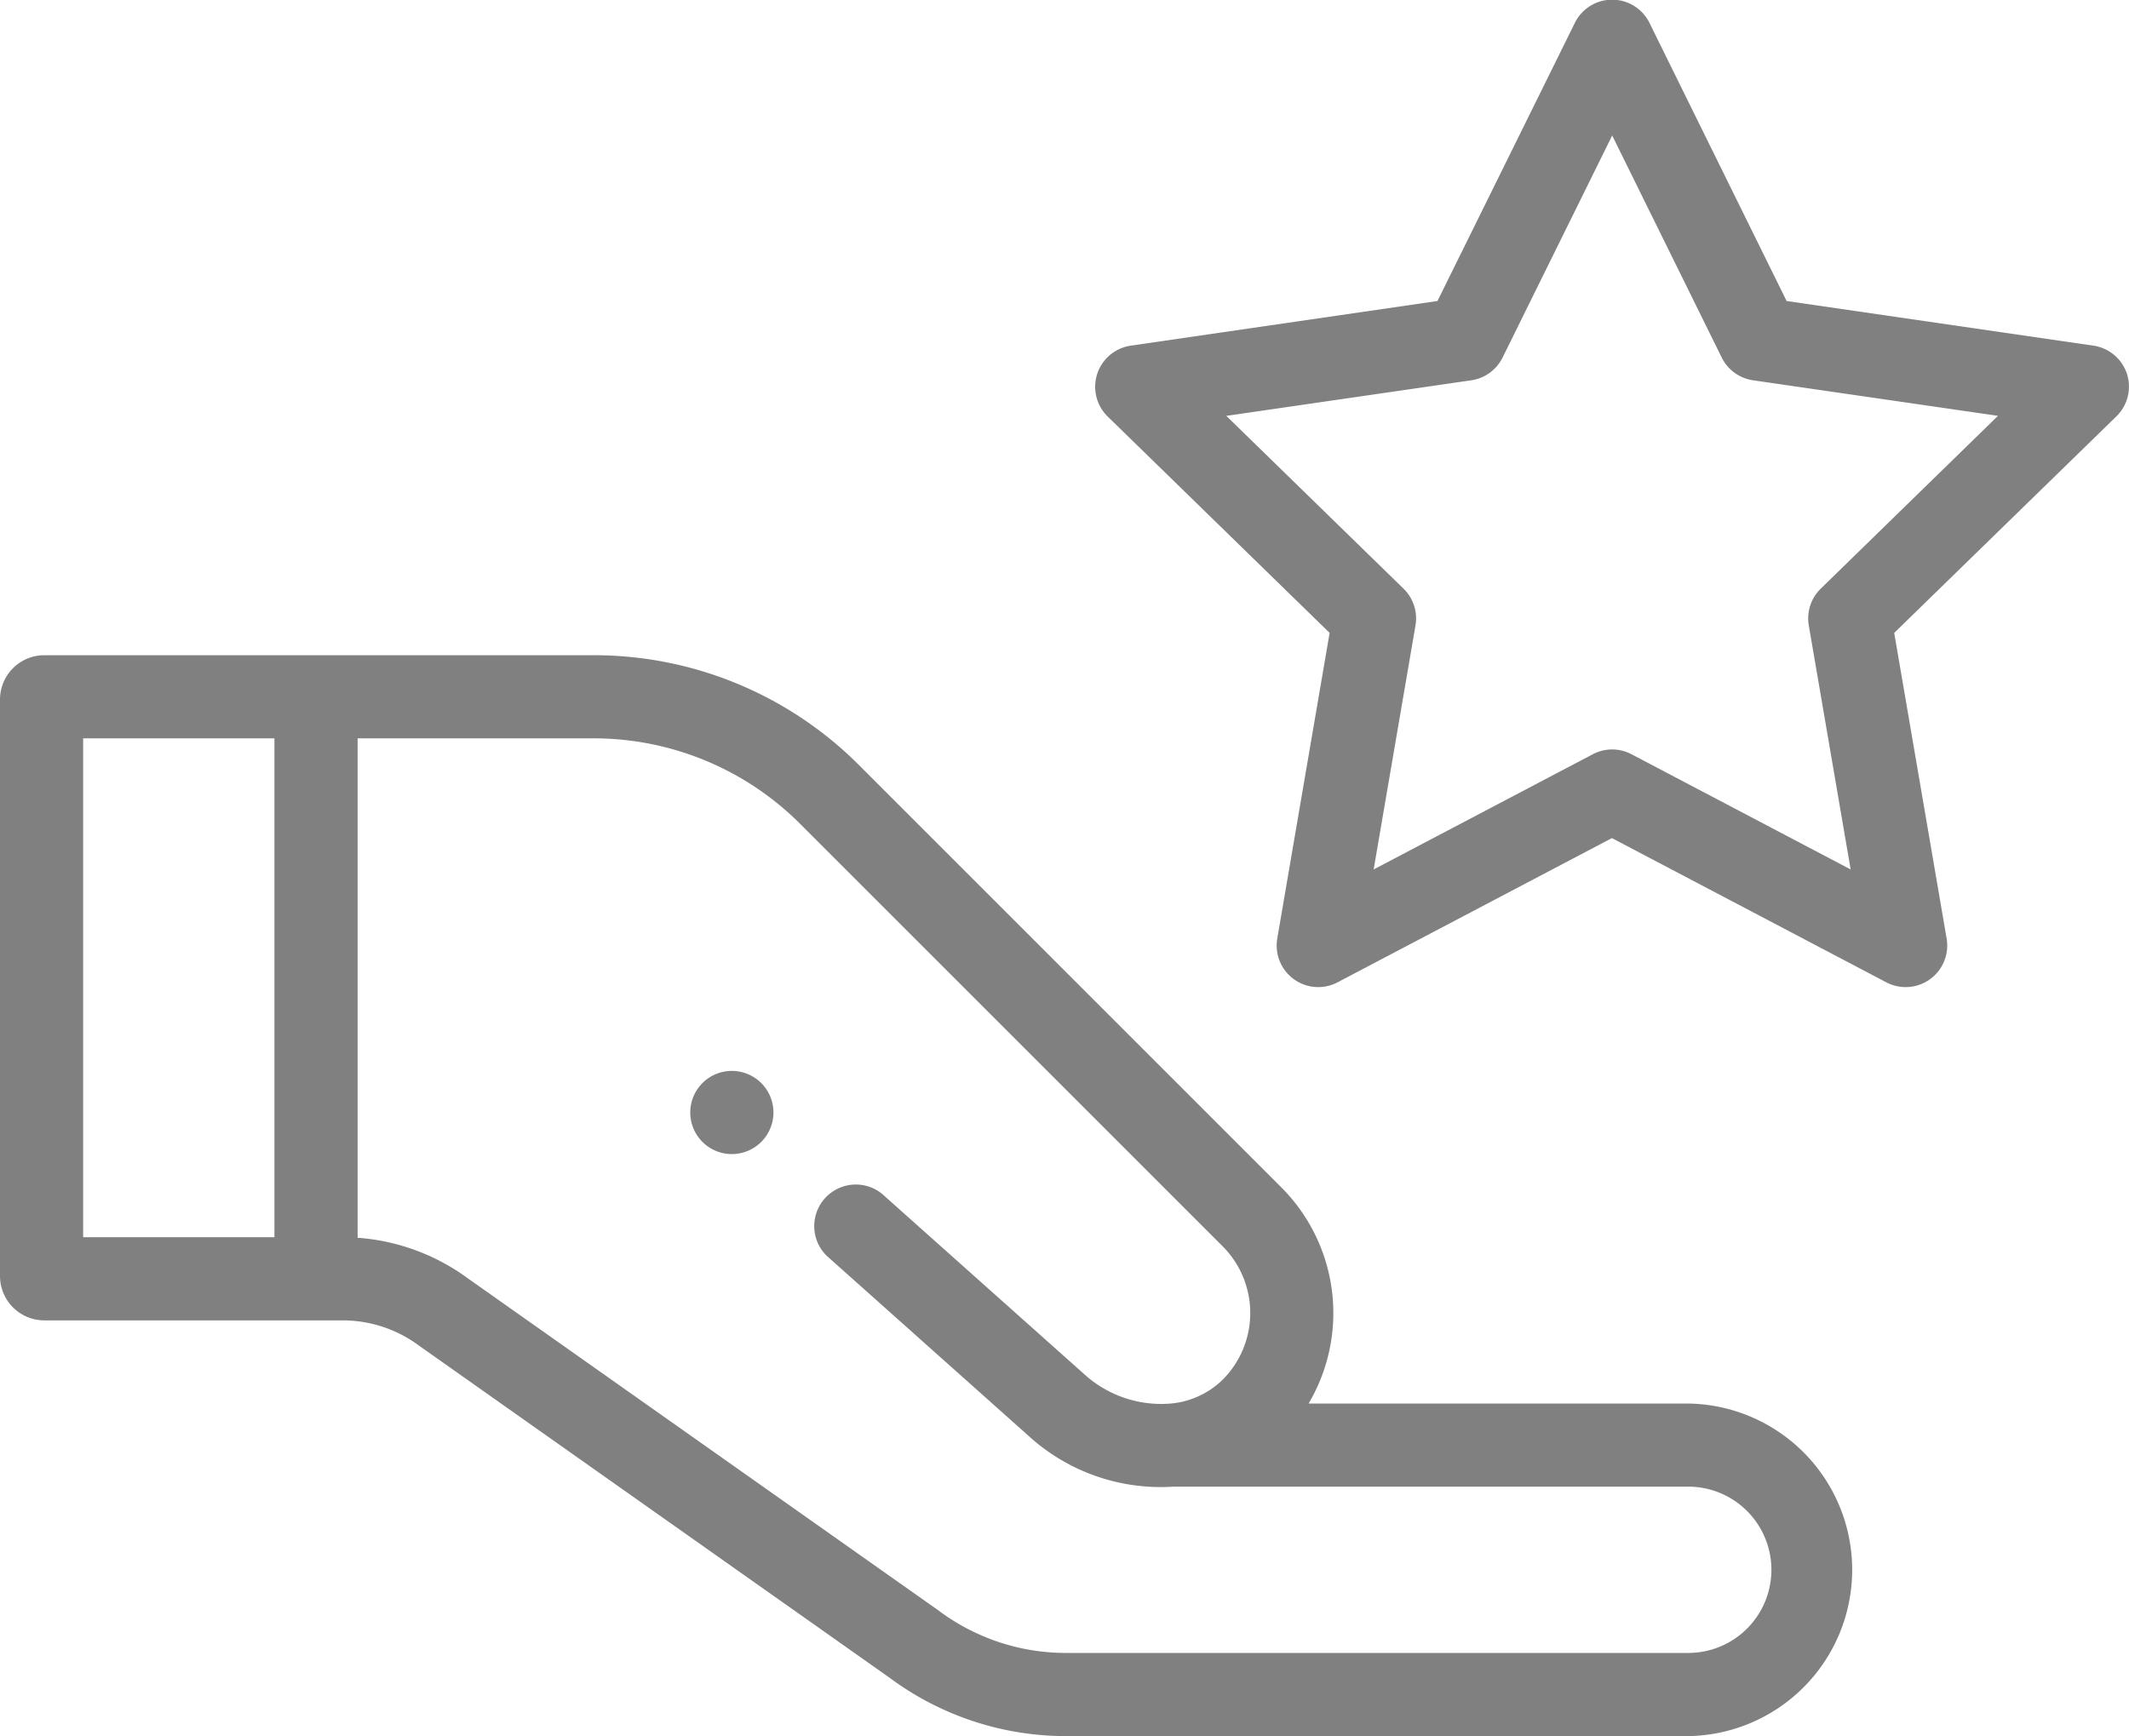
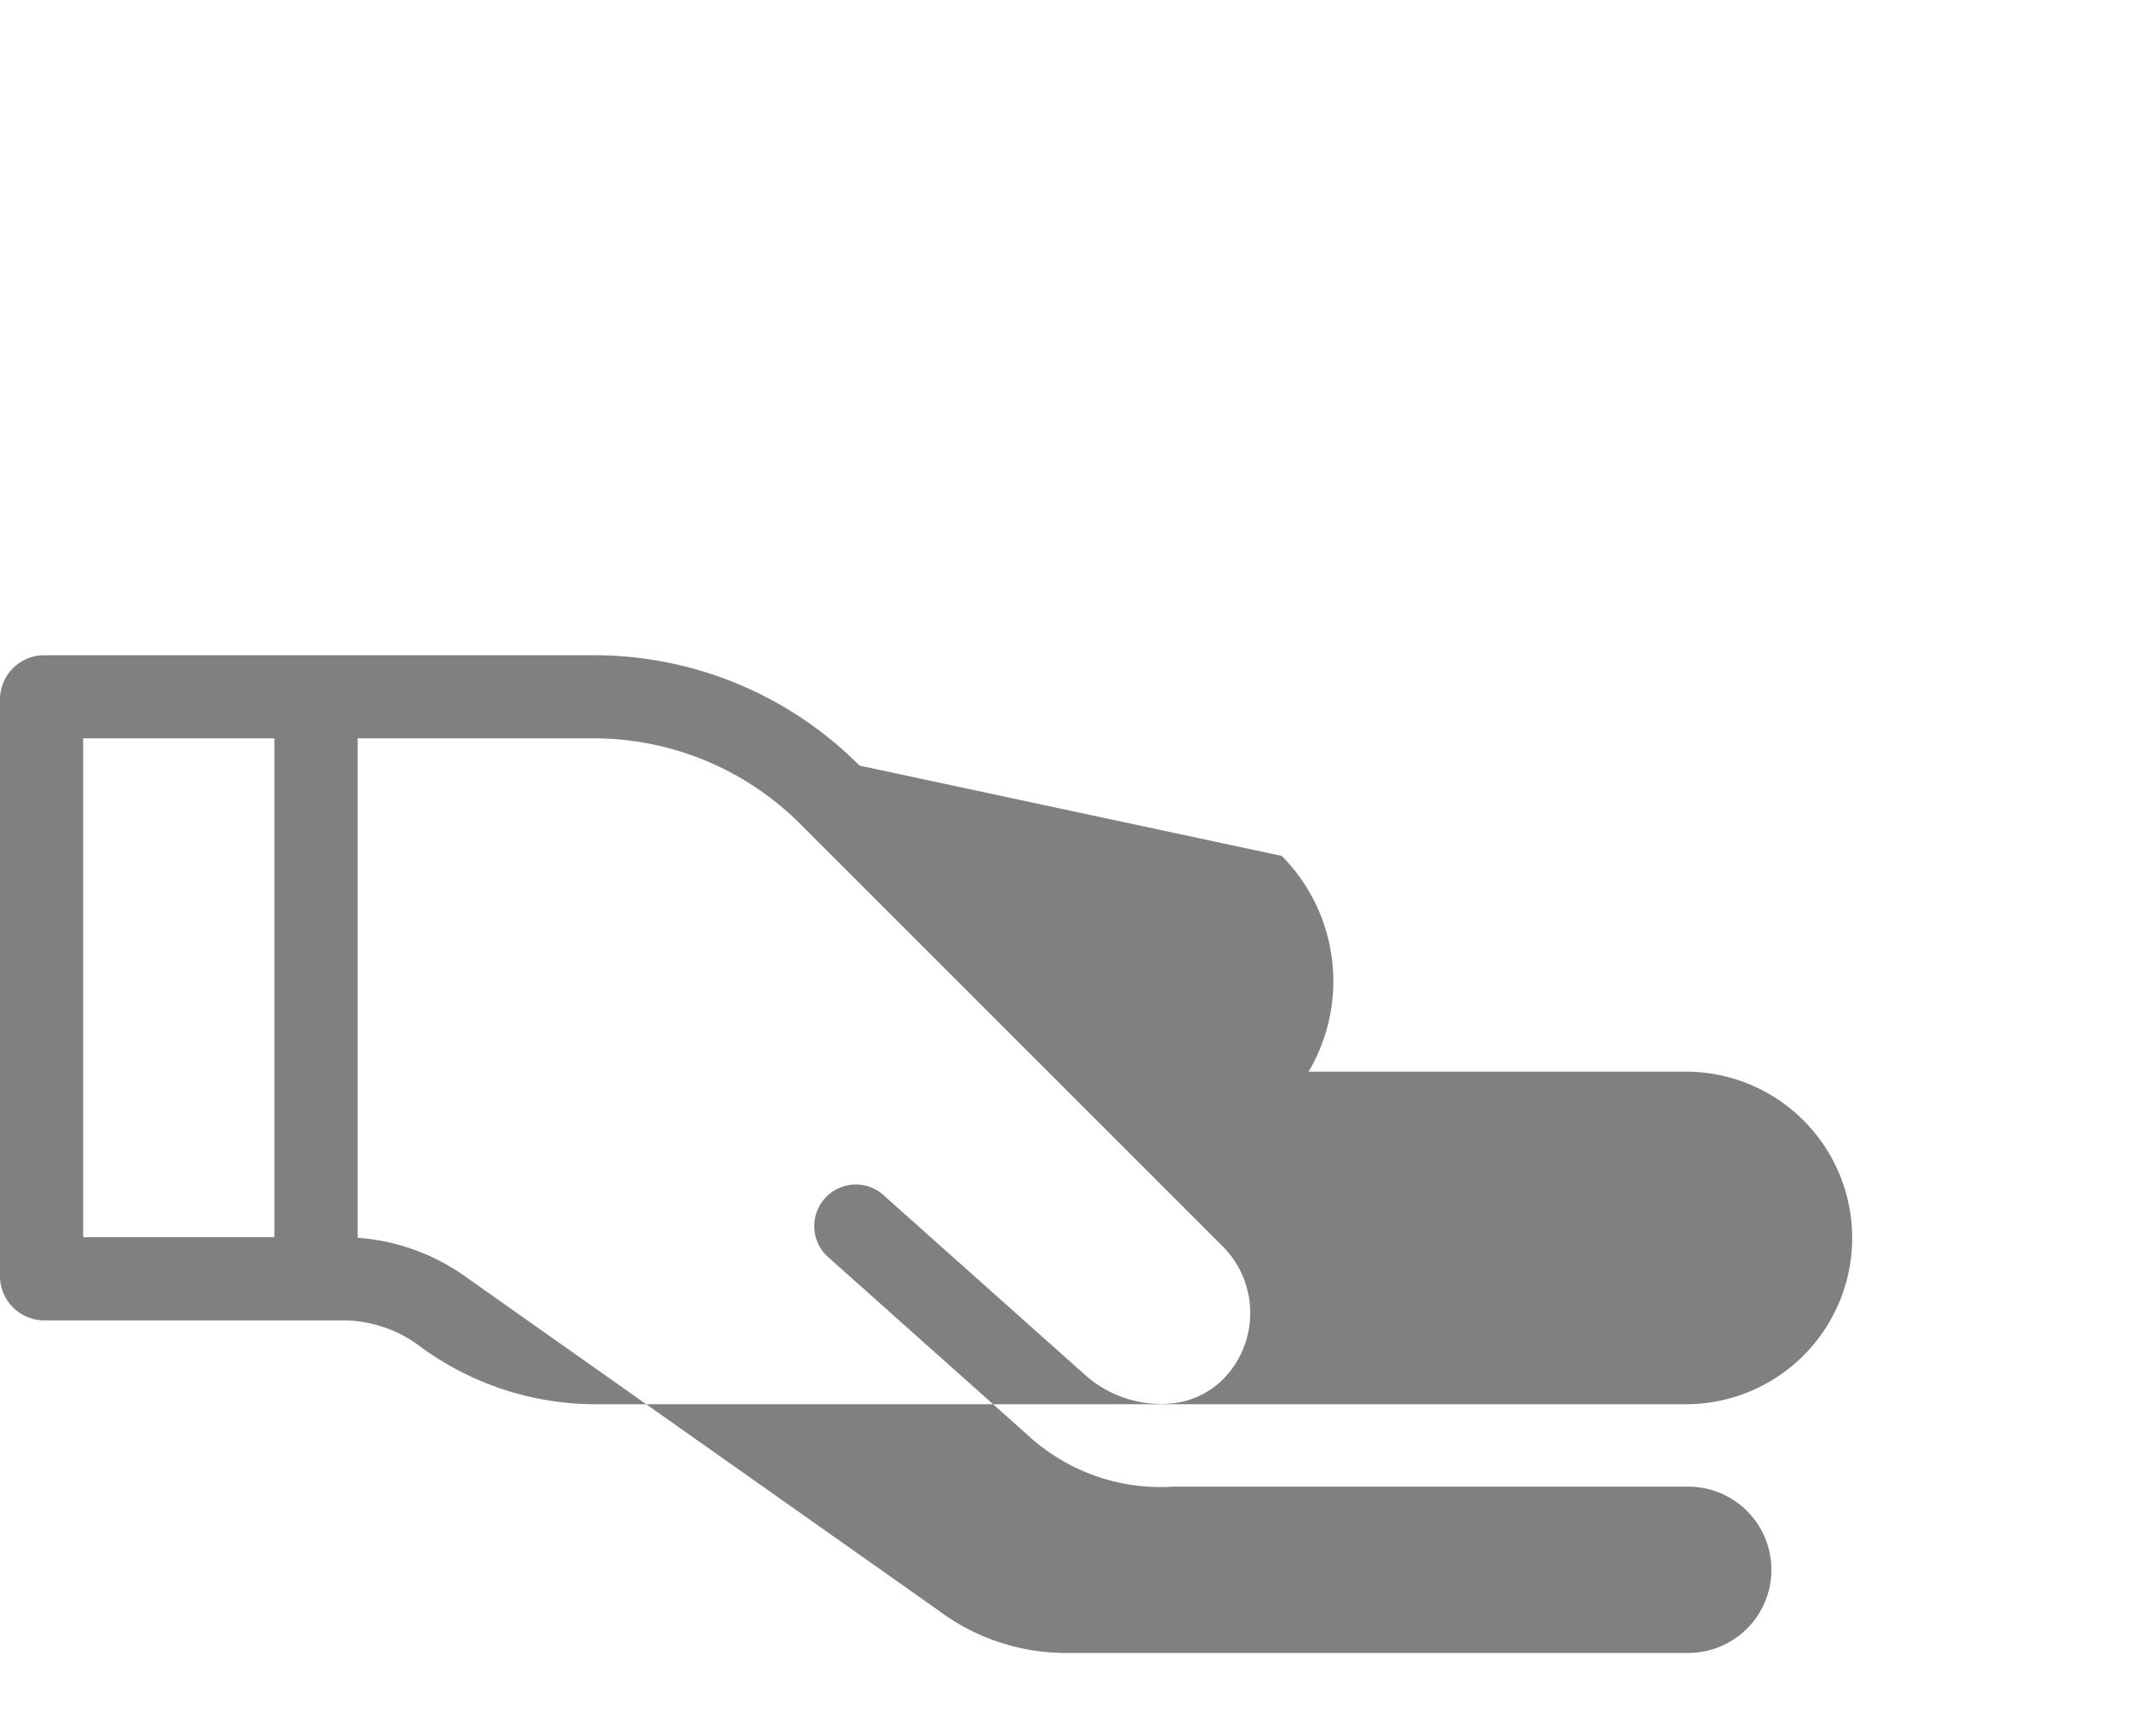
<svg xmlns="http://www.w3.org/2000/svg" width="61.986" height="50.559" viewBox="0 0 61.986 50.559">
  <defs>
    <style>.a{fill:gray;}</style>
  </defs>
  <g transform="translate(0 -47)">
-     <path class="a" d="M167.211,307.03A1.211,1.211,0,1,0,166,305.82,1.211,1.211,0,0,0,167.211,307.03Z" transform="translate(-145.903 -226.421)" />
-     <path class="a" d="M293.456,57.89a1.211,1.211,0,0,0-.978-.824l-8.932-1.3-3.993-8.1a1.211,1.211,0,0,0-2.172,0l-4,8.1-8.929,1.3a1.211,1.211,0,0,0-.672,2.065l6.461,6.3-1.524,8.9a1.21,1.21,0,0,0,1.756,1.276l7.987-4.2,7.989,4.2a1.21,1.21,0,0,0,1.756-1.276l-1.526-8.9,6.463-6.3A1.211,1.211,0,0,0,293.456,57.89Zm-8.916,6.253a1.211,1.211,0,0,0-.348,1.071l1.219,7.106-6.381-3.355a1.209,1.209,0,0,0-1.127,0l-6.38,3.355,1.218-7.106a1.211,1.211,0,0,0-.348-1.071l-5.16-5.032,7.132-1.036a1.211,1.211,0,0,0,.912-.663l3.191-6.466,3.189,6.466a1.211,1.211,0,0,0,.912.663L289.7,59.11Z" transform="translate(-231.529 0)" />
-     <path class="a" d="M1.291,223.98H9.982a3.734,3.734,0,0,1,2.227.742L25.9,234.387a8.612,8.612,0,0,0,5.118,1.7H49.153a4.843,4.843,0,0,0,0-9.685H38.1a5.181,5.181,0,0,0-.782-6.283L25.025,207.824a10.907,10.907,0,0,0-7.762-3.215H1.291A1.292,1.292,0,0,0,0,205.9v16.789A1.292,1.292,0,0,0,1.291,223.98Zm22.022-14.443L35.605,221.83a2.751,2.751,0,0,1,.014,3.857,2.475,2.475,0,0,1-1.586.719,3.331,3.331,0,0,1-2.474-.867l-5.878-5.244A1.211,1.211,0,0,0,24.07,222.1l5.86,5.228a5.706,5.706,0,0,0,4.237,1.494H49.153a2.421,2.421,0,0,1,0,4.843H31.02a6.18,6.18,0,0,1-3.709-1.247l-13.664-9.644a6.177,6.177,0,0,0-3.235-1.2V207.03h6.851A8.5,8.5,0,0,1,23.313,209.537ZM2.421,207.03H7.99v14.528H2.421Z" transform="translate(0 -138.528)" />
+     <path class="a" d="M1.291,223.98H9.982a3.734,3.734,0,0,1,2.227.742a8.612,8.612,0,0,0,5.118,1.7H49.153a4.843,4.843,0,0,0,0-9.685H38.1a5.181,5.181,0,0,0-.782-6.283L25.025,207.824a10.907,10.907,0,0,0-7.762-3.215H1.291A1.292,1.292,0,0,0,0,205.9v16.789A1.292,1.292,0,0,0,1.291,223.98Zm22.022-14.443L35.605,221.83a2.751,2.751,0,0,1,.014,3.857,2.475,2.475,0,0,1-1.586.719,3.331,3.331,0,0,1-2.474-.867l-5.878-5.244A1.211,1.211,0,0,0,24.07,222.1l5.86,5.228a5.706,5.706,0,0,0,4.237,1.494H49.153a2.421,2.421,0,0,1,0,4.843H31.02a6.18,6.18,0,0,1-3.709-1.247l-13.664-9.644a6.177,6.177,0,0,0-3.235-1.2V207.03h6.851A8.5,8.5,0,0,1,23.313,209.537ZM2.421,207.03H7.99v14.528H2.421Z" transform="translate(0 -138.528)" />
  </g>
</svg>